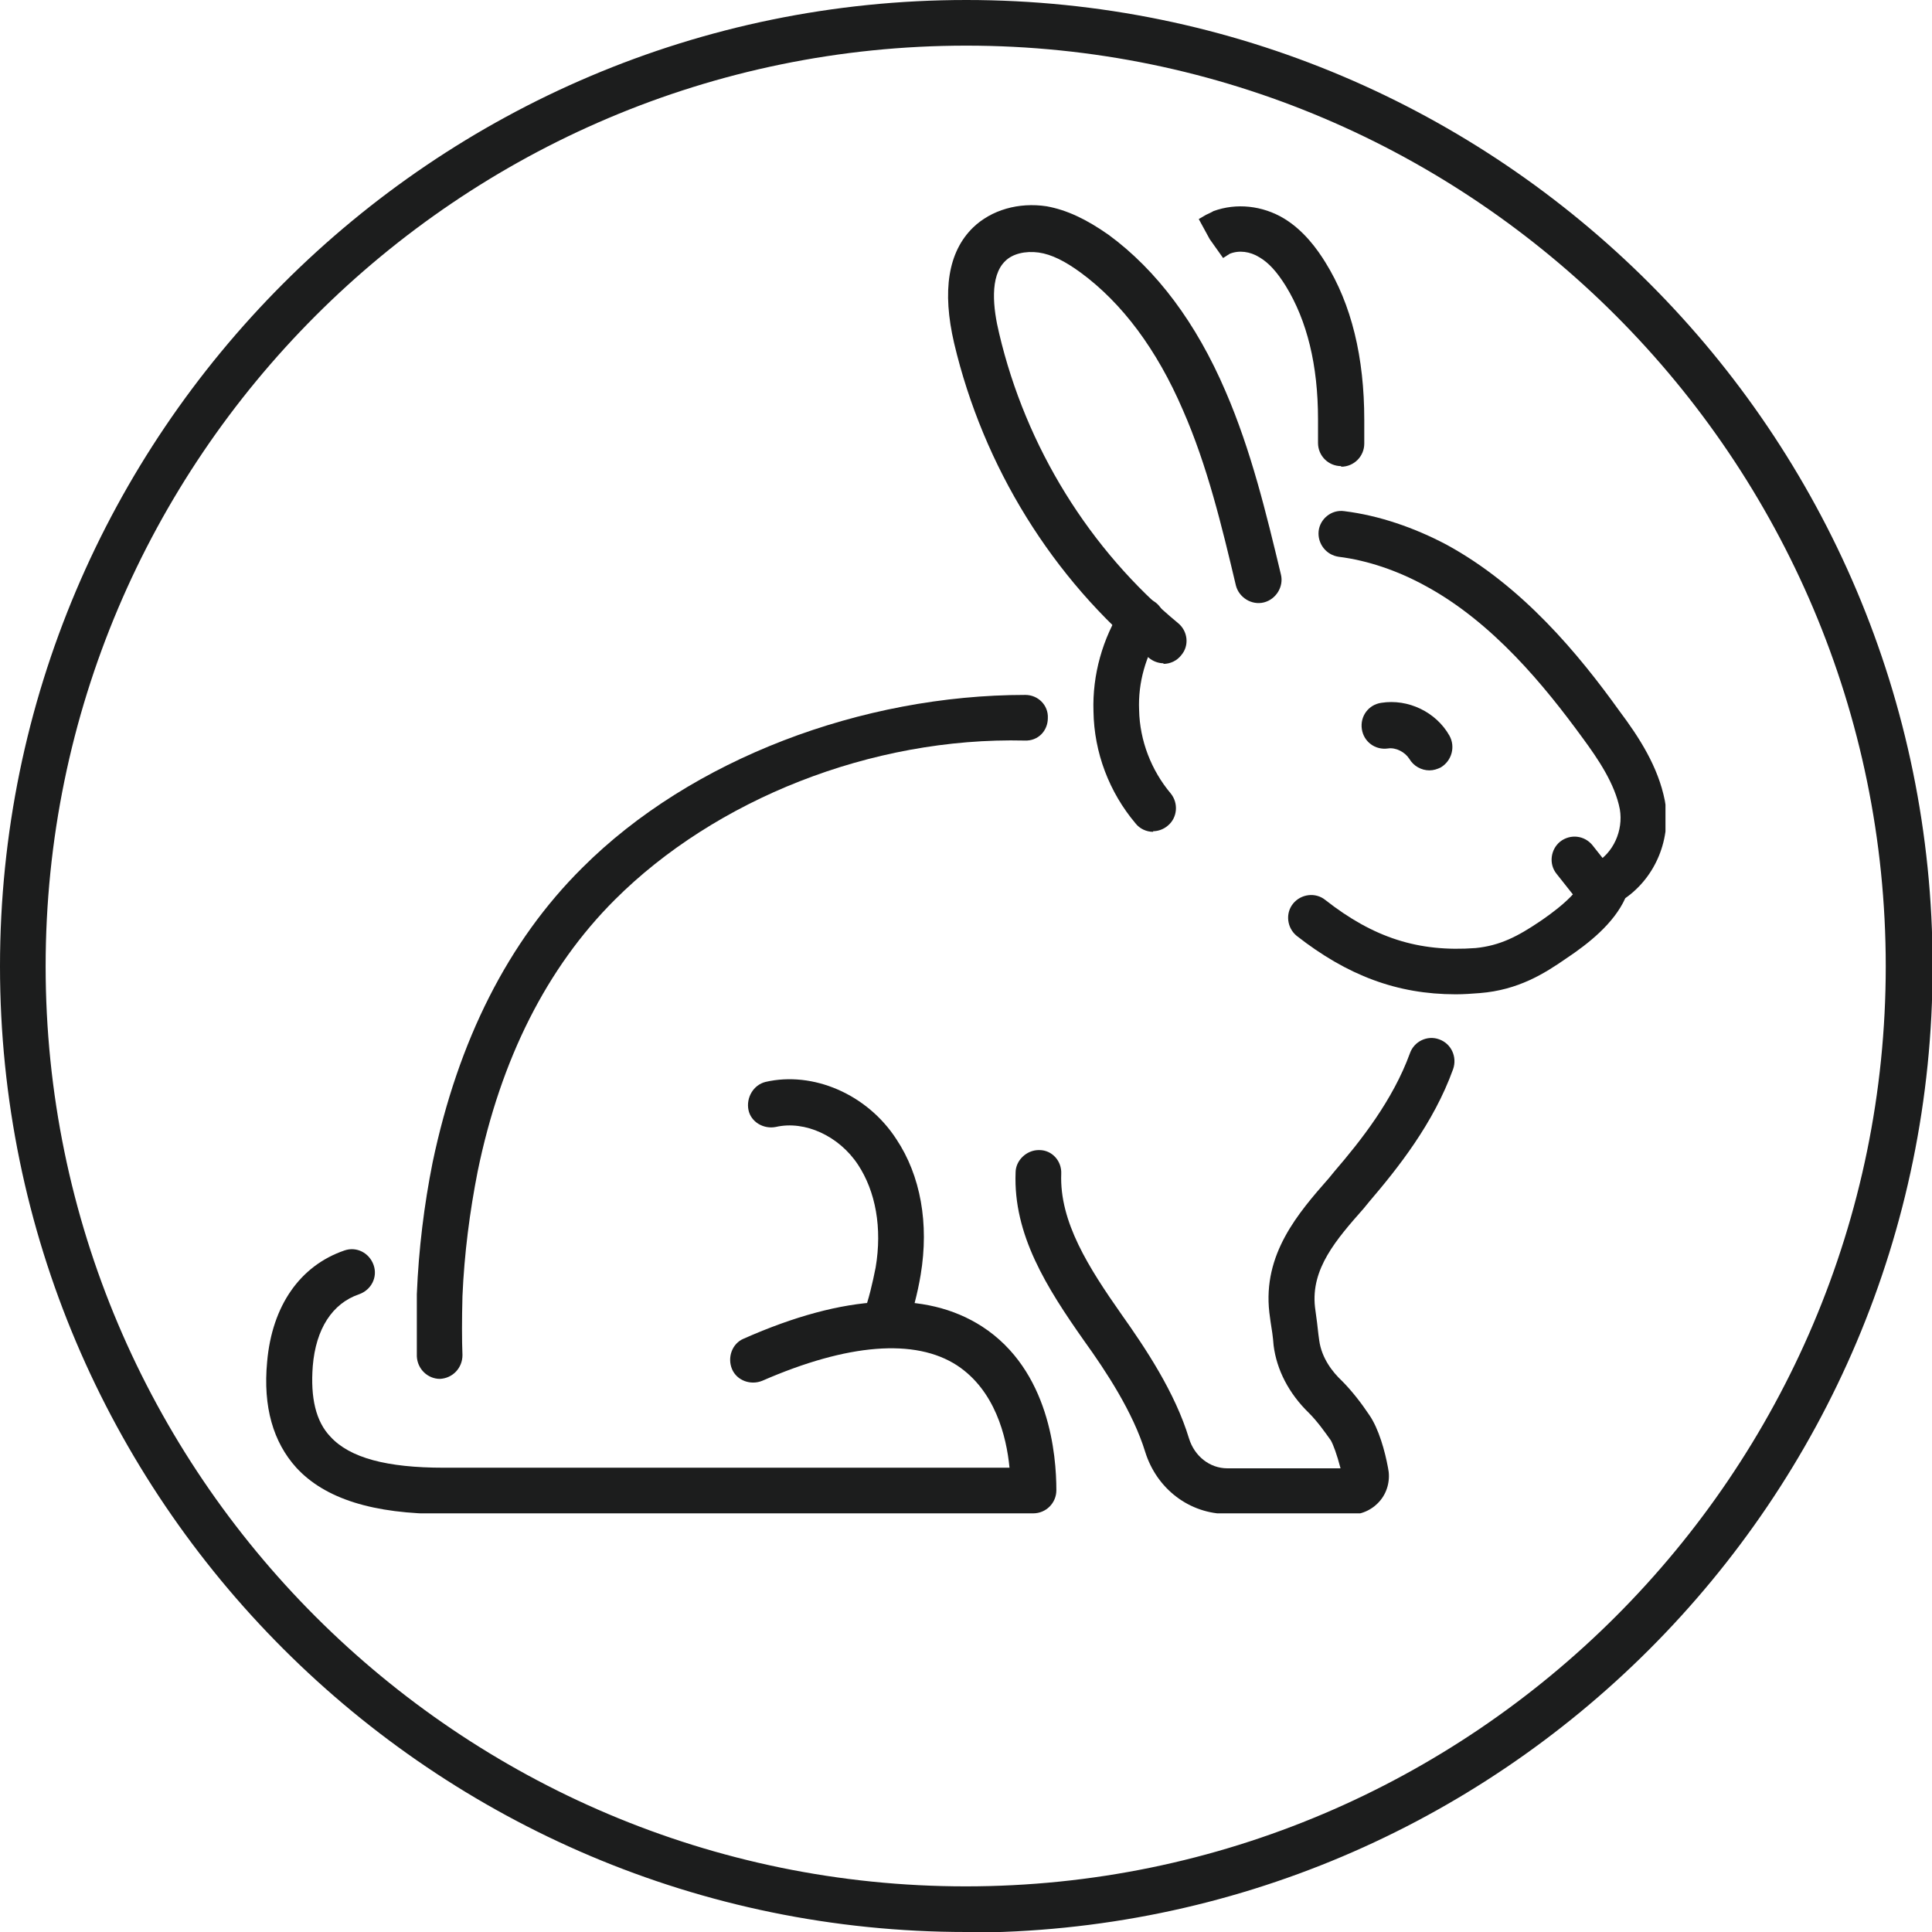
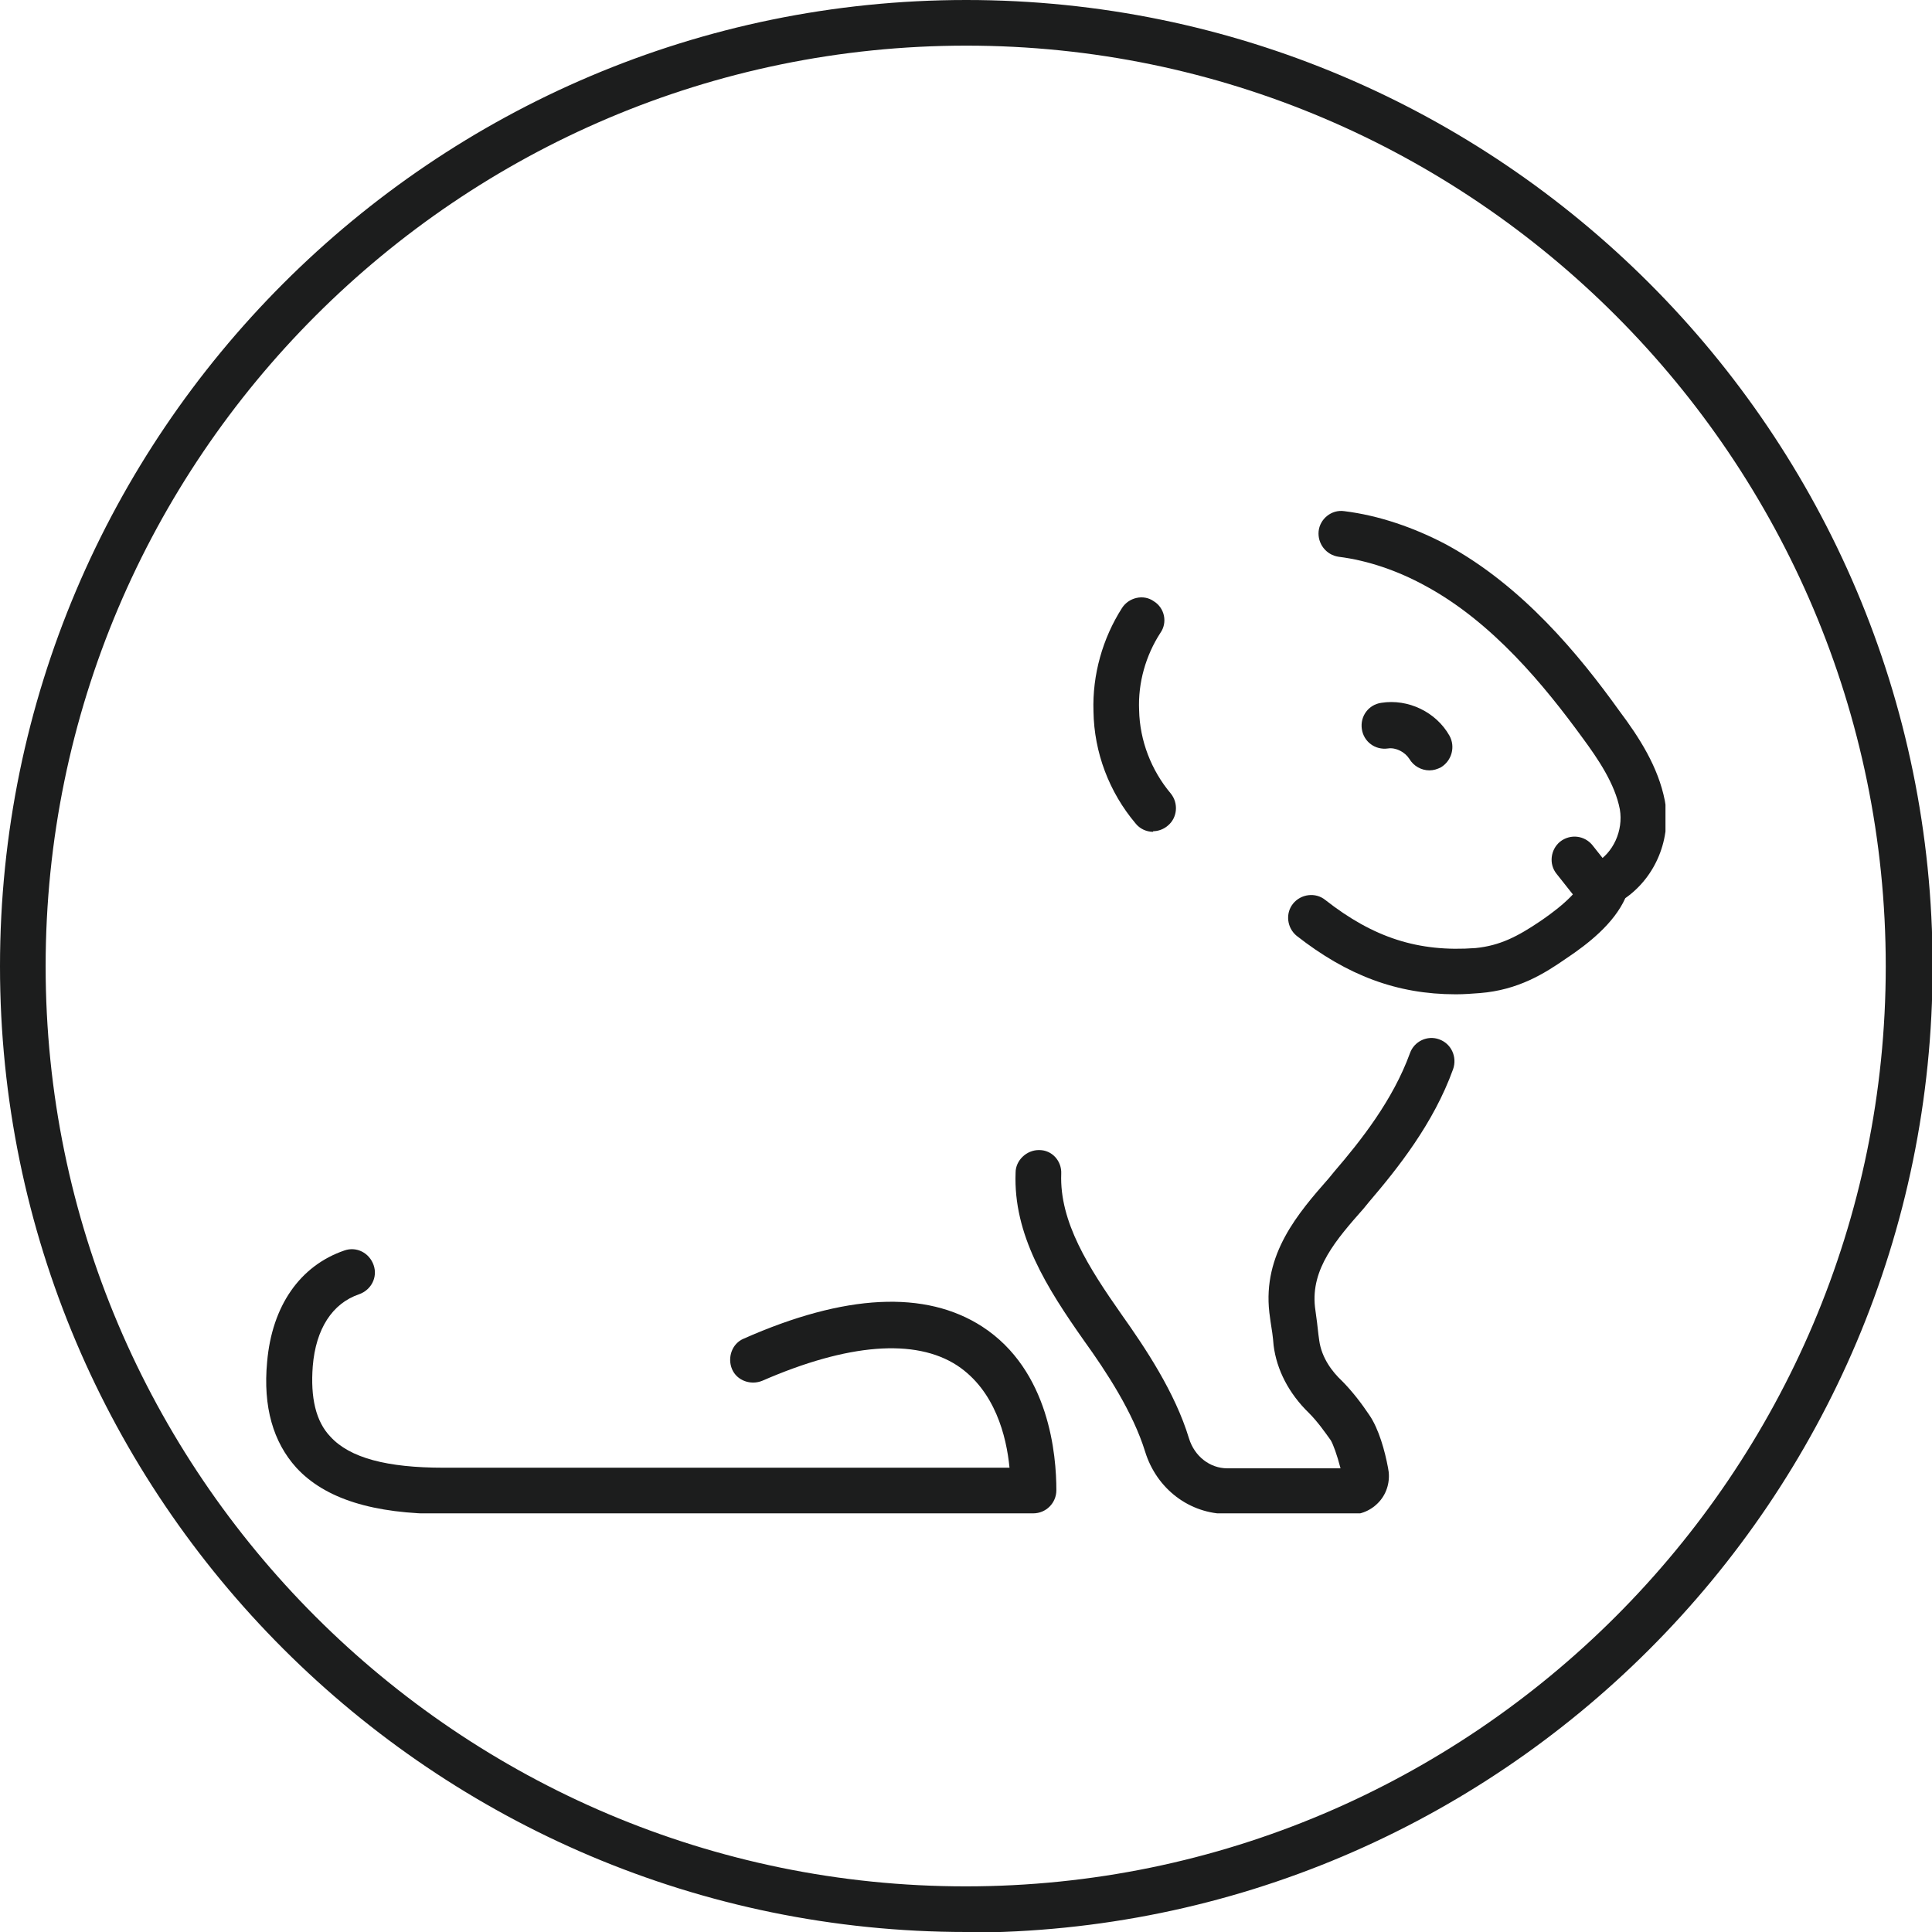
<svg xmlns="http://www.w3.org/2000/svg" viewBox="0 0 31.75 31.75" data-name="Layer 2" id="Layer_2">
  <defs>
    <style>
      .cls-1 {
        fill: none;
      }

      .cls-2 {
        fill: #1c1d1d;
      }

      .cls-3 {
        clip-path: url(#clippath);
      }
    </style>
    <clipPath id="clippath">
      <rect height="21.5" width="23" y="3.37" x="4.37" class="cls-1" />
    </clipPath>
  </defs>
  <g data-name="Layer 1" id="Layer_1-2">
    <g>
      <path d="M15.88,31.75C7.12,31.75,0,24.63,0,15.88S7.12,0,15.88,0s15.88,7.12,15.88,15.88-7.12,15.88-15.88,15.88ZM15.88.75C7.54.75.75,7.54.75,15.88s6.79,15.12,15.12,15.12,15.12-6.79,15.12-15.12S24.21.75,15.88.75Z" class="cls-2" />
      <g class="cls-3">
        <path d="M26.3,15.03c-.11,0-.22-.05-.3-.14l-.42-.53c-.13-.16-.1-.4.06-.53.17-.13.4-.1.53.06l.42.53c.13.16.1.4-.06.53-.07.05-.15.08-.23.08Z" class="cls-2" />
-         <path d="M19.12,10.9c-.08,0-.17-.03-.24-.09-1.58-1.3-2.72-3.14-3.2-5.17-.2-.86-.1-1.5.31-1.9.3-.29.75-.42,1.21-.35.33.06.65.21,1.02.47.79.58,1.44,1.45,1.92,2.57.42.97.67,2.01.91,3.01.05.2-.08.41-.28.46-.2.05-.41-.08-.46-.28-.23-.97-.47-1.97-.87-2.88-.43-1-1-1.76-1.68-2.26-.26-.19-.48-.3-.69-.33-.22-.03-.43.02-.55.14-.26.25-.2.78-.1,1.19.44,1.87,1.49,3.56,2.94,4.76.16.13.19.37.05.53-.07.09-.18.14-.29.14Z" class="cls-2" />
-         <path d="M22.04,7.66c-.21,0-.38-.17-.38-.38v-.39c0-.89-.18-1.62-.53-2.19-.15-.24-.28-.38-.43-.47-.16-.1-.34-.12-.49-.06l-.11.07-.22-.31-.18-.33.12-.07s.11-.05.12-.06c.38-.14.81-.09,1.16.12.33.2.55.51.68.72.43.69.64,1.56.64,2.59v.39c0,.21-.17.38-.38.38ZM19.89,3.92h0,0Z" class="cls-2" />
        <path d="M18.95,13.67c-.11,0-.22-.05-.29-.14-.43-.51-.68-1.16-.69-1.84-.02-.6.15-1.2.47-1.7.11-.17.35-.23.52-.11.18.11.23.35.11.52-.24.37-.37.82-.35,1.27.01.5.2.99.52,1.37.13.16.11.4-.05.53-.07.06-.16.09-.24.09Z" class="cls-2" />
        <path d="M23.92,16.34c-.96,0-1.78-.31-2.61-.96-.16-.13-.19-.37-.06-.53.13-.16.37-.19.53-.06.79.62,1.53.86,2.47.79.4-.04.69-.19,1.06-.44.16-.11.64-.44.73-.74.03-.09.09-.17.18-.22.29-.16.46-.53.4-.88-.08-.42-.36-.83-.61-1.17-.62-.85-1.48-1.91-2.6-2.51-.44-.24-.93-.41-1.41-.47-.21-.03-.35-.22-.33-.42s.21-.36.42-.33c.57.07,1.15.27,1.68.55,1.25.68,2.18,1.81,2.84,2.73.33.44.64.92.75,1.48.11.62-.15,1.25-.65,1.6-.19.42-.61.75-.97.99-.36.25-.79.52-1.42.57-.13.01-.26.02-.39.02Z" class="cls-2" />
        <path d="M23.49,12.66c-.13,0-.26-.07-.33-.19-.07-.11-.22-.19-.35-.17-.21.03-.4-.11-.43-.32s.11-.4.32-.43c.44-.07.9.15,1.12.54.1.18.04.41-.14.52-.06.03-.12.05-.19.05Z" class="cls-2" />
        <path d="M22.19,24.88h-2.02c-.62,0-1.16-.41-1.35-1.02-.2-.65-.64-1.32-1-1.82-.62-.88-1.17-1.75-1.13-2.77,0-.2.18-.37.38-.37,0,0,0,0,.01,0,.21,0,.37.18.36.39-.03.79.45,1.54.99,2.31.39.55.88,1.28,1.11,2.04.09.29.34.49.63.49h1.86c-.06-.23-.12-.39-.16-.46-.1-.14-.22-.31-.36-.45-.33-.32-.53-.71-.58-1.11-.01-.14-.03-.27-.05-.39l-.02-.15c-.11-.96.47-1.63.98-2.21l.09-.11c.43-.5.96-1.17,1.24-1.94.07-.2.29-.3.48-.23.2.07.3.29.23.49-.32.89-.91,1.63-1.38,2.18l-.09.11c-.45.51-.87.99-.8,1.62l.02.15c.02.13.03.27.05.4.04.29.22.52.37.66.17.17.33.38.45.56.16.23.26.6.31.87.04.18,0,.38-.12.53-.12.15-.3.24-.49.24ZM22.07,24.26s0,0,0,0c0,0,0,0,0,0Z" class="cls-2" />
-         <path d="M7.23,22.66c-.2,0-.37-.16-.38-.37,0-.26,0-.6,0-1.02.03-.74.12-1.47.26-2.17.42-2,1.24-3.63,2.46-4.84,1.79-1.79,4.6-2.84,7.28-2.84.21,0,.38.17.37.38,0,.21-.16.38-.38.37-2.52-.06-5.09.97-6.74,2.62-1.11,1.11-1.87,2.61-2.25,4.46-.13.66-.22,1.35-.25,2.05-.01.39-.01.72,0,.97,0,.21-.16.38-.37.39h-.01Z" class="cls-2" />
        <path d="M16.99,24.88H7.29c-1.16,0-1.95-.25-2.42-.76-.38-.42-.55-1-.48-1.74.08-.92.54-1.58,1.27-1.83.2-.07.41.04.48.24s-.04.41-.24.48c-.44.15-.71.57-.76,1.18-.04.52.05.91.29,1.16.32.35.93.51,1.86.51h9.3c-.05-.52-.24-1.27-.86-1.68-.69-.45-1.8-.36-3.2.25-.19.08-.42,0-.5-.19s0-.42.19-.5c1.67-.74,2.99-.8,3.92-.2,1.11.72,1.22,2.12,1.22,2.69,0,.21-.17.38-.38.38Z" class="cls-2" />
-         <path d="M14.54,22.12s-.08,0-.13-.02c-.2-.07-.3-.29-.23-.48.1-.27.16-.54.21-.79.11-.65,0-1.25-.29-1.69-.31-.47-.87-.73-1.35-.62-.2.04-.41-.08-.45-.28s.08-.41.28-.46c.78-.18,1.67.2,2.15.94.4.6.54,1.39.4,2.23-.05.3-.13.61-.24.92-.05.16-.2.25-.36.25Z" class="cls-2" />
      </g>
    </g>
  </g>
</svg>